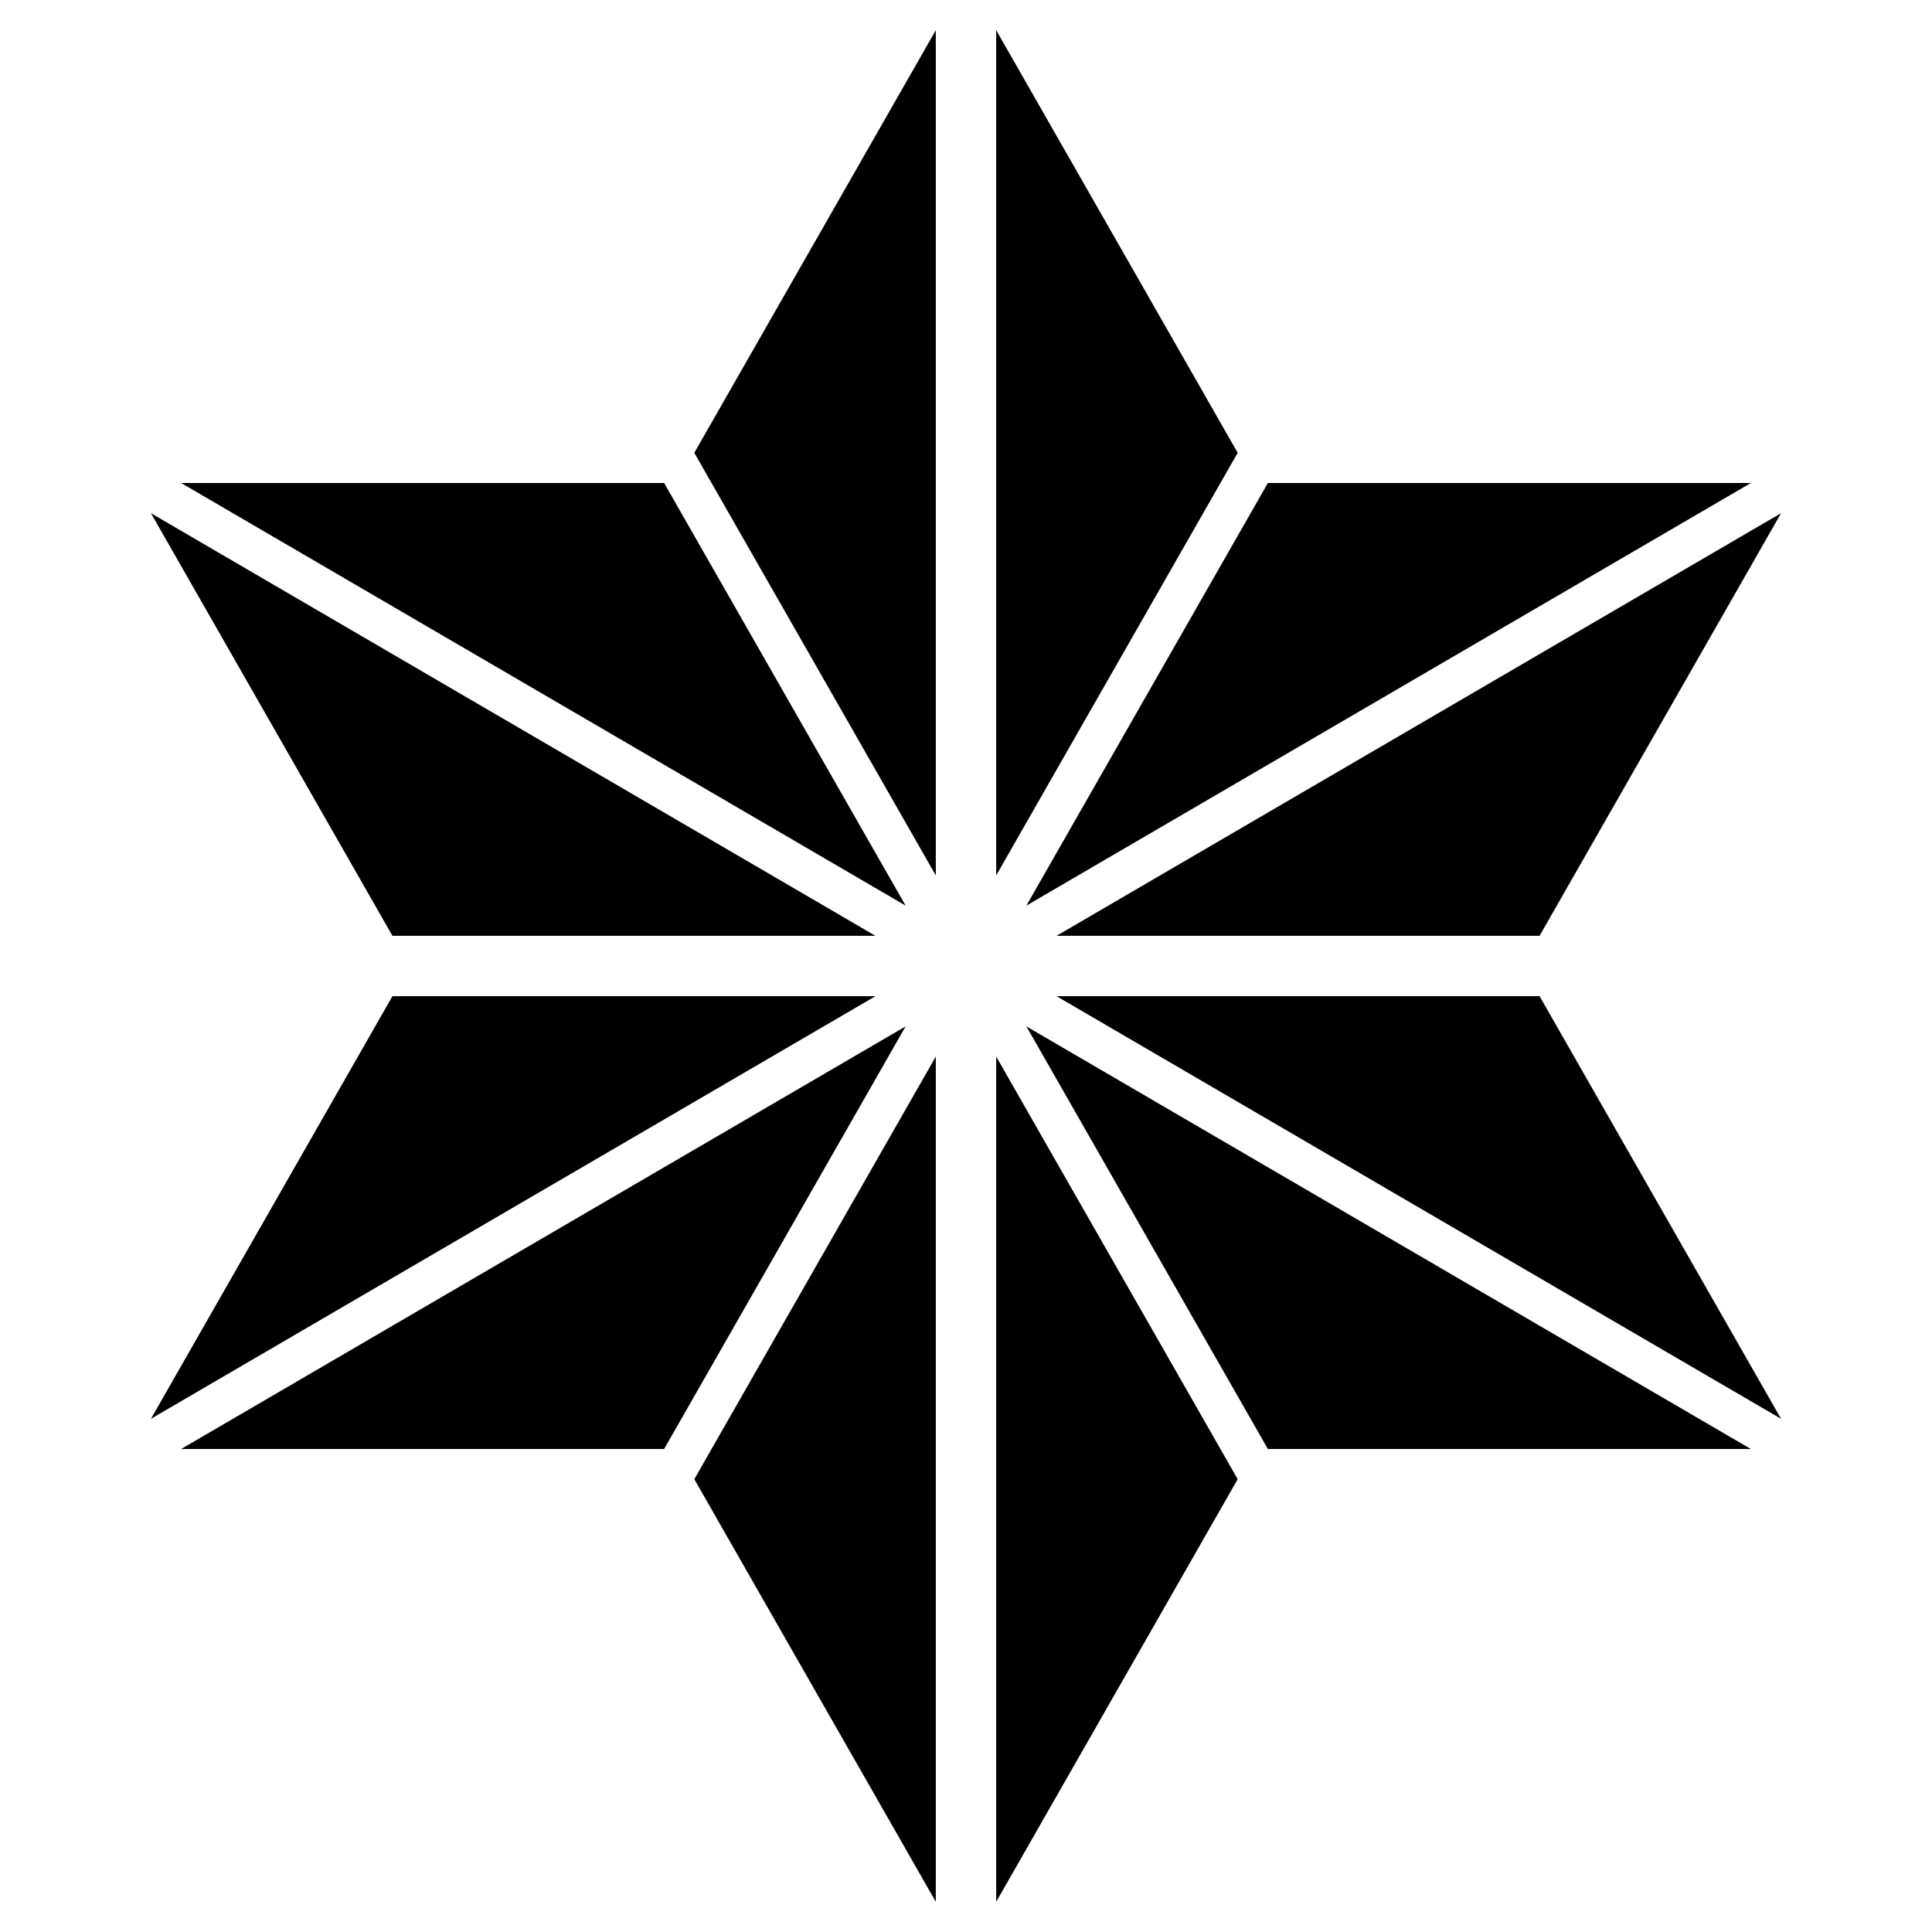
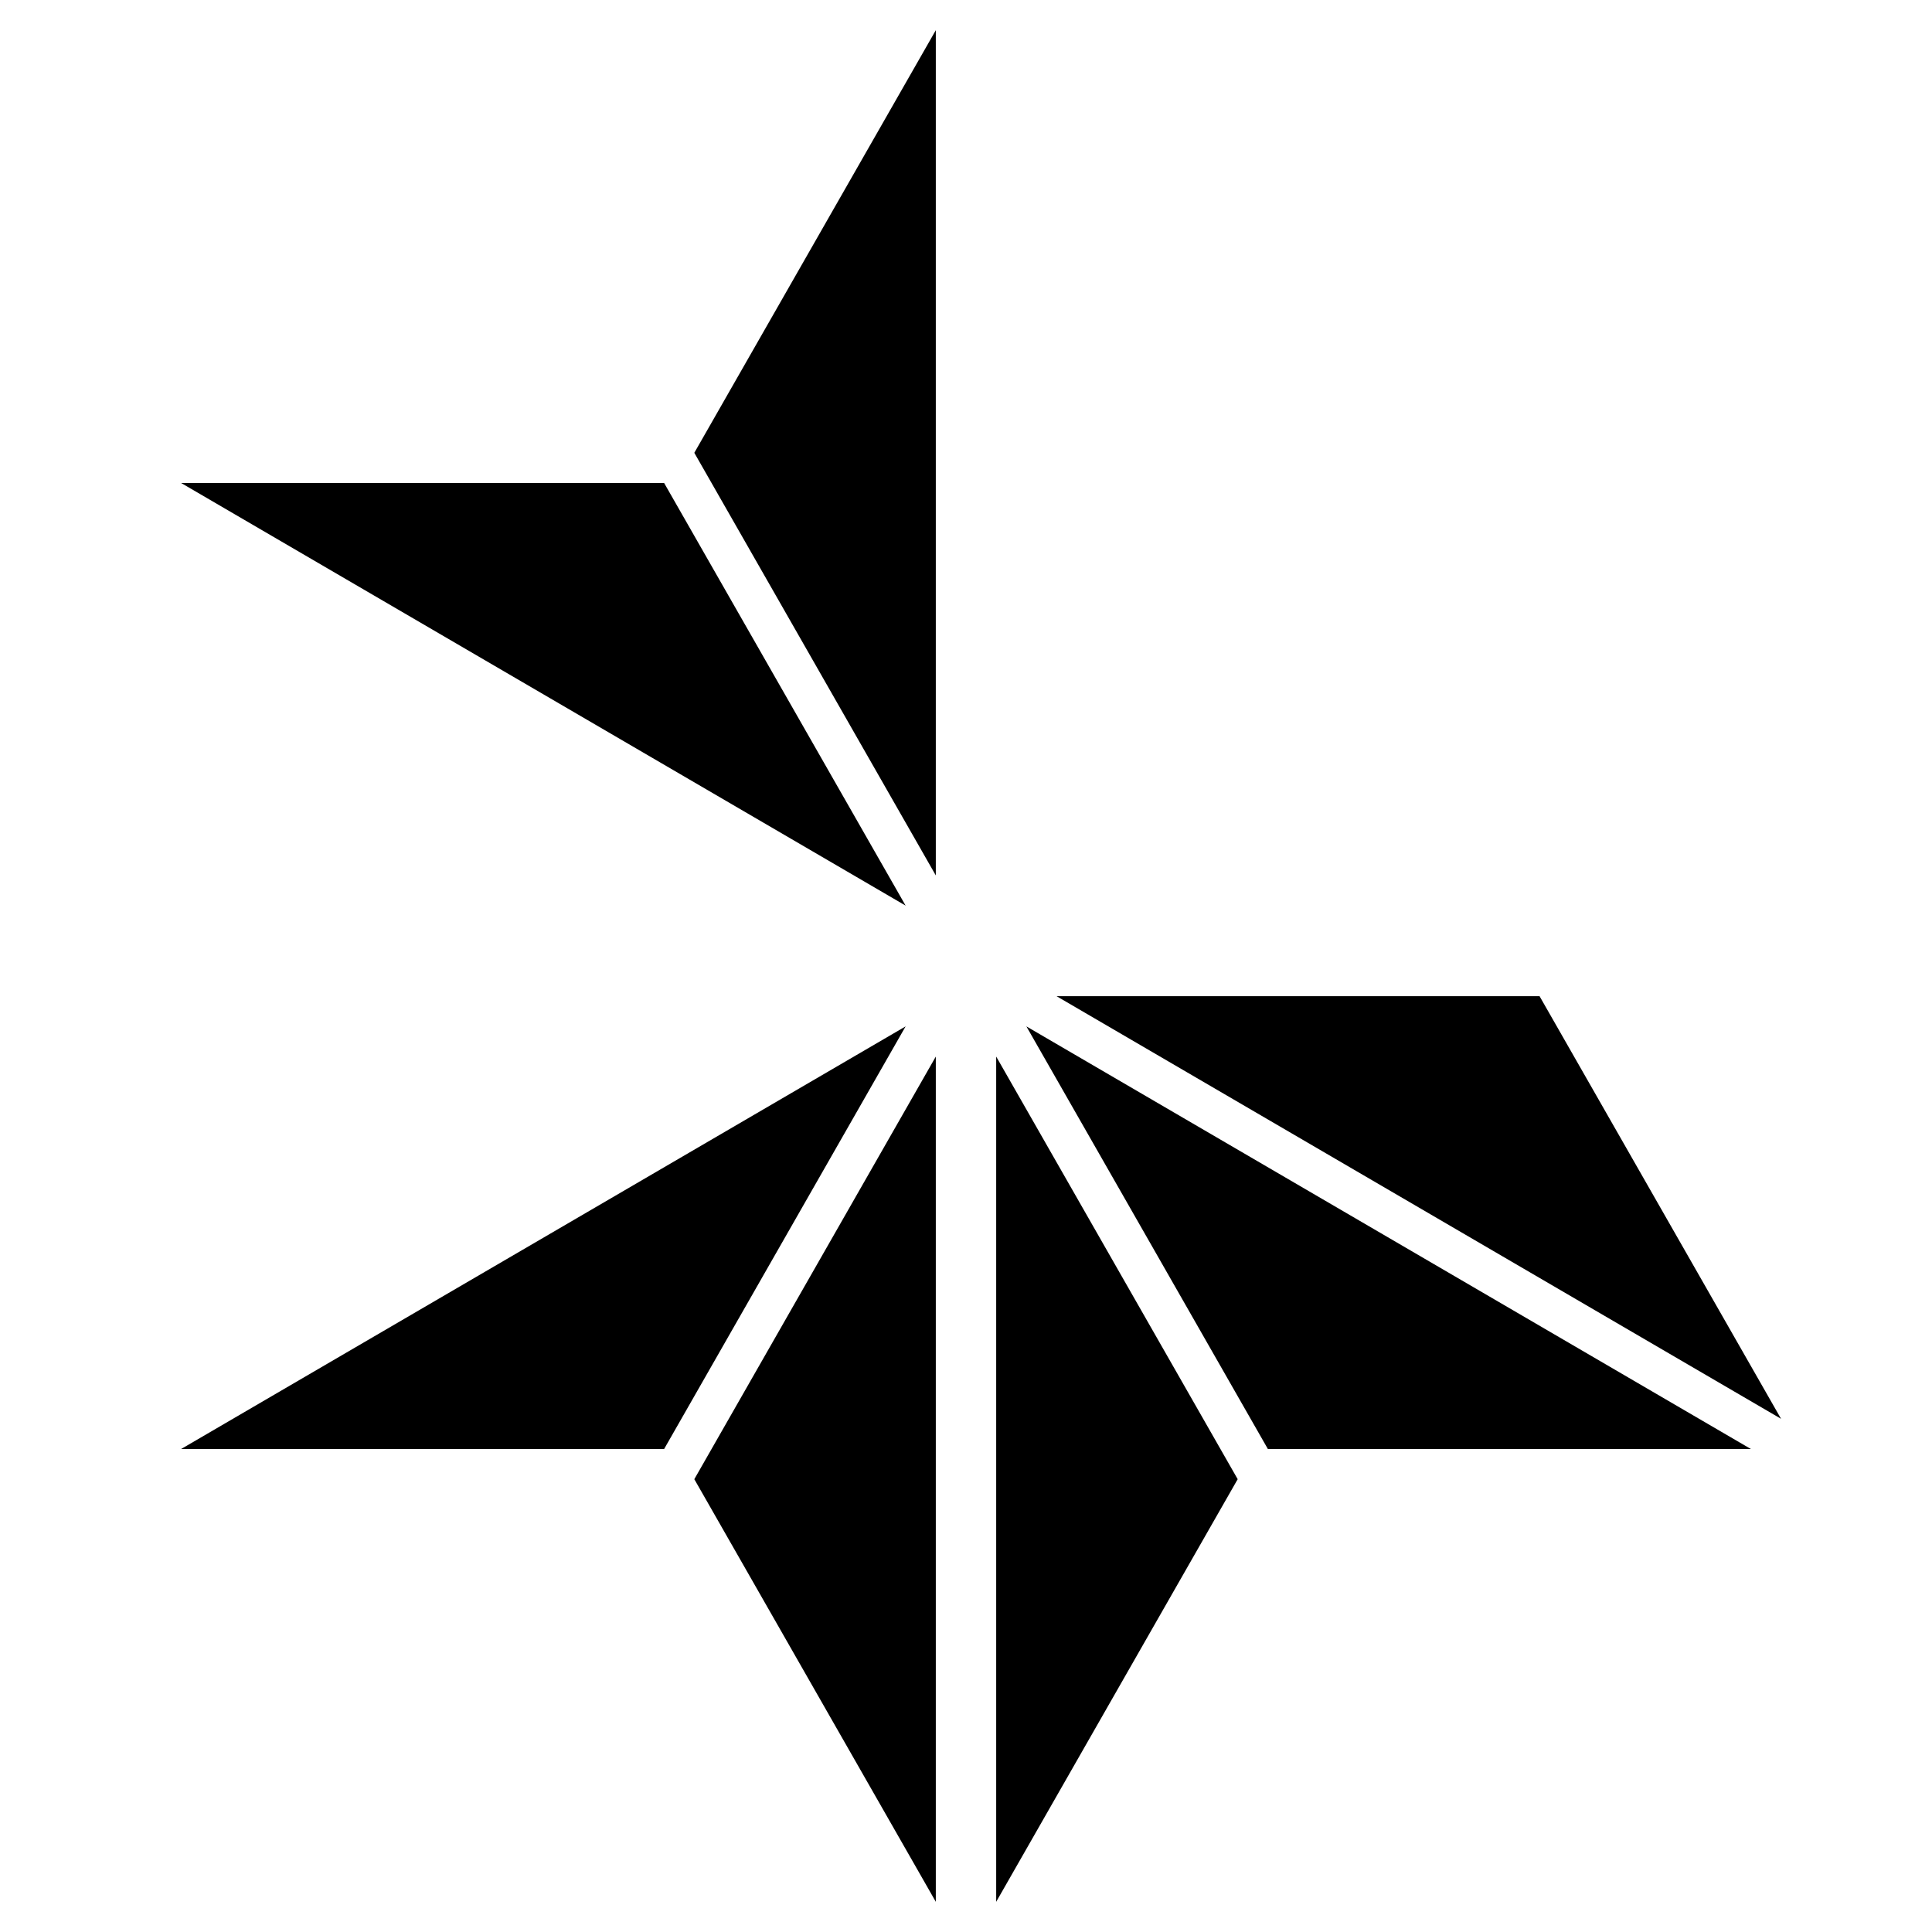
<svg xmlns="http://www.w3.org/2000/svg" data-bbox="40 8 432 496" width="512" viewBox="0 0 512 512" height="512" data-type="shape">
  <g>
    <path d="M248 8v224l-64-112z" />
-     <path d="M232 248H104L40 136z" />
    <path d="M240 240 48 128h128z" />
    <path d="M248 504V280l-64 112z" />
-     <path d="M232 264H104L40 376z" />
    <path d="M240 272 48 384h128z" />
-     <path d="M264 8v224l64-112z" />
-     <path d="M280 248h128l64-112z" />
-     <path d="m272 240 192-112H336z" />
    <path d="M264 504V280l64 112z" />
    <path d="M280 264h128l64 112z" />
    <path d="m272 272 192 112H336z" />
  </g>
</svg>